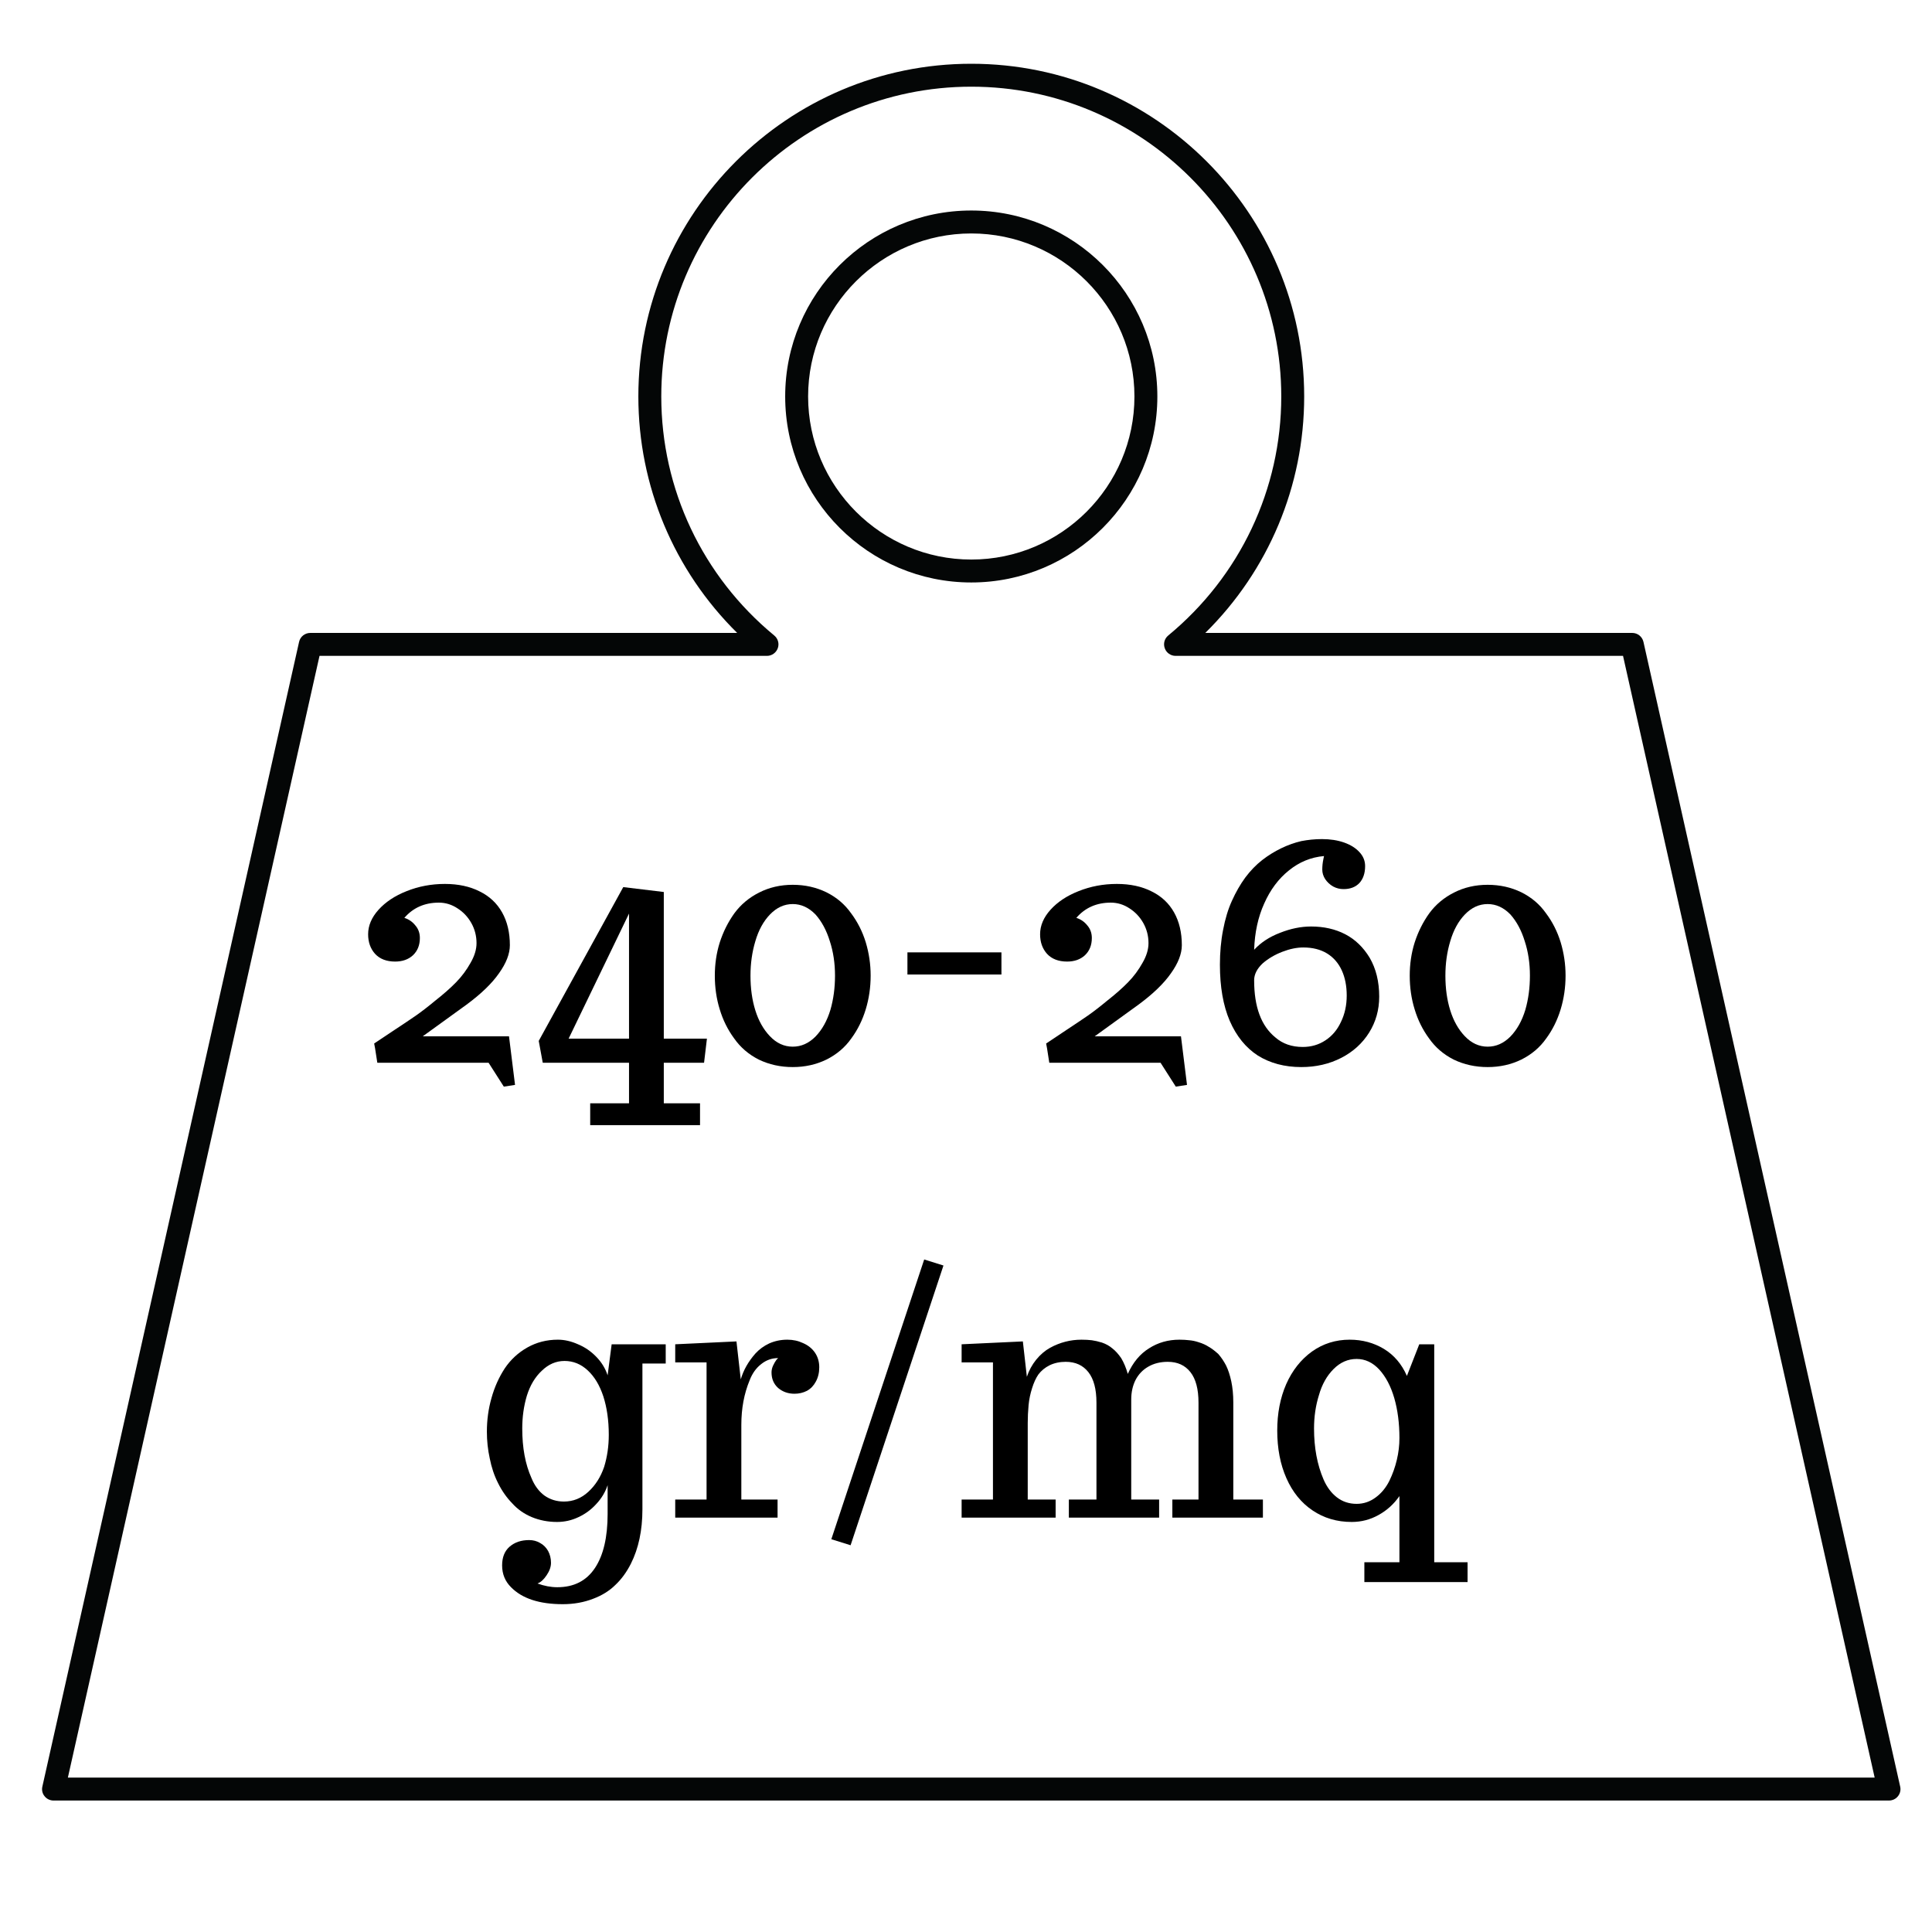
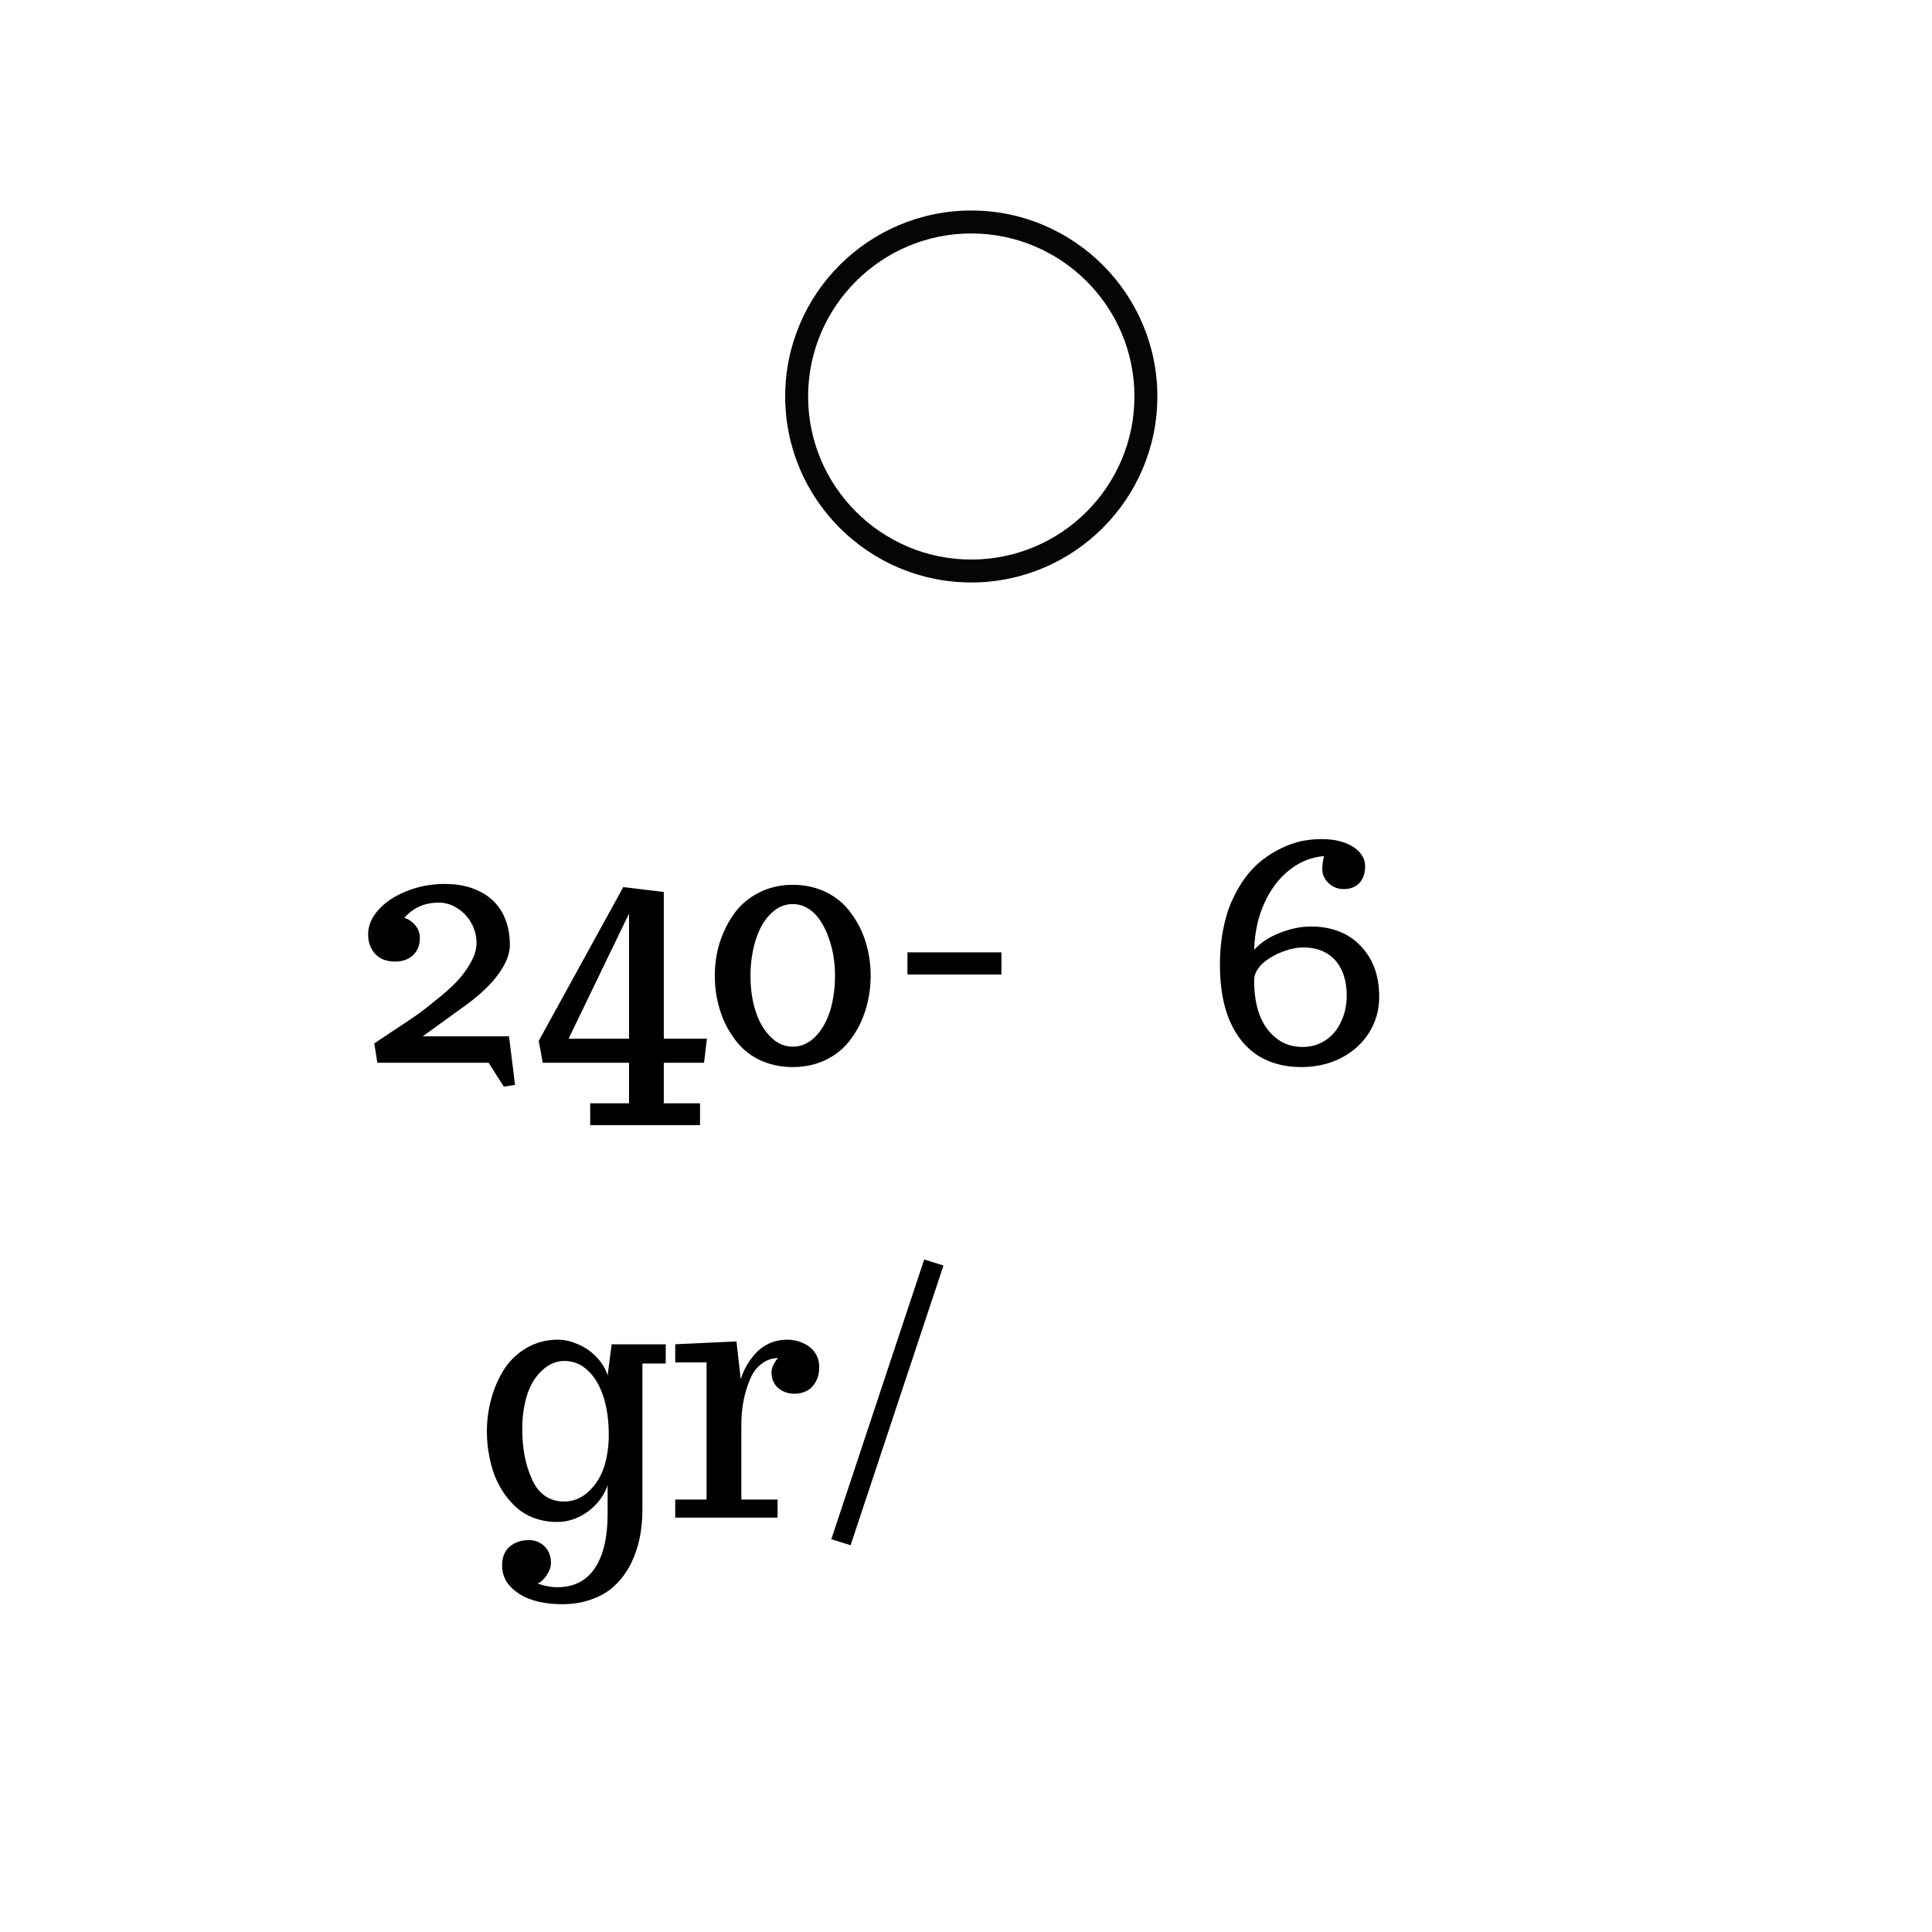
<svg xmlns="http://www.w3.org/2000/svg" width="140" zoomAndPan="magnify" viewBox="0 0 104.88 105" height="140" preserveAspectRatio="xMidYMid meet" version="1.0">
  <defs>
    <g />
    <clipPath id="a8a2940145">
-       <path d="M 2.16 3.465 L 103.293 3.465 L 103.293 97.855 L 2.16 97.855 Z M 2.16 3.465 " clip-rule="nonzero" />
-     </clipPath>
+       </clipPath>
  </defs>
  <g clip-path="url(#a8a2940145)">
    <path fill="#040606" d="M 3.629 96.609 L 17.305 35.645 L 41.625 35.645 C 41.887 35.645 42.121 35.477 42.211 35.23 C 42.301 34.98 42.223 34.707 42.02 34.539 C 38.117 31.32 35.879 26.586 35.879 21.547 C 35.879 12.266 43.438 4.711 52.727 4.711 C 62.016 4.711 69.574 12.266 69.574 21.547 C 69.574 26.586 67.332 31.32 63.43 34.539 C 63.227 34.707 63.152 34.98 63.242 35.23 C 63.328 35.477 63.566 35.645 63.828 35.645 L 88.148 35.645 L 101.824 96.609 Z M 103.211 97.098 L 89.258 34.883 C 89.191 34.598 88.941 34.398 88.648 34.398 L 65.445 34.398 C 68.879 31.008 70.82 26.41 70.82 21.547 C 70.82 11.578 62.703 3.465 52.727 3.465 C 42.75 3.465 34.633 11.578 34.633 21.547 C 34.633 26.41 36.57 31.008 40.004 34.398 L 16.805 34.398 C 16.512 34.398 16.258 34.598 16.195 34.883 L 2.242 97.098 C 2.199 97.281 2.242 97.477 2.363 97.621 C 2.48 97.77 2.66 97.855 2.848 97.855 L 102.602 97.855 C 102.793 97.855 102.973 97.77 103.09 97.621 C 103.207 97.477 103.254 97.281 103.211 97.098 " fill-opacity="1" fill-rule="nonzero" />
  </g>
  <path fill="#040606" d="M 52.727 30.41 C 47.84 30.41 43.859 26.434 43.859 21.547 C 43.859 16.664 47.84 12.688 52.727 12.688 C 57.617 12.688 61.594 16.664 61.594 21.547 C 61.594 26.434 57.617 30.41 52.727 30.41 Z M 52.727 11.441 C 47.148 11.441 42.613 15.973 42.613 21.547 C 42.613 27.121 47.148 31.656 52.727 31.656 C 58.301 31.656 62.84 27.121 62.84 21.547 C 62.84 15.973 58.301 11.441 52.727 11.441 " fill-opacity="1" fill-rule="nonzero" />
  <g fill="#000000" fill-opacity="1">
    <g transform="translate(19.197, 57.759)">
      <g>
        <path d="M 7.297 0 L 1.25 0 C 1.145 -0.695 1.086 -1.047 1.078 -1.047 C 1.461 -1.305 1.758 -1.504 1.969 -1.641 L 2.203 -1.797 C 2.66 -2.098 3.039 -2.352 3.344 -2.562 C 3.656 -2.781 3.992 -3.039 4.359 -3.344 C 4.836 -3.719 5.227 -4.062 5.531 -4.375 C 5.844 -4.695 6.102 -5.047 6.312 -5.422 C 6.531 -5.797 6.641 -6.156 6.641 -6.5 C 6.641 -6.895 6.547 -7.258 6.359 -7.594 C 6.172 -7.926 5.922 -8.191 5.609 -8.391 C 5.297 -8.598 4.957 -8.703 4.594 -8.703 C 3.82 -8.703 3.195 -8.426 2.719 -7.875 C 2.957 -7.801 3.156 -7.664 3.312 -7.469 C 3.477 -7.281 3.562 -7.051 3.562 -6.781 C 3.562 -6.395 3.438 -6.082 3.188 -5.844 C 2.938 -5.613 2.613 -5.5 2.219 -5.5 C 1.75 -5.5 1.383 -5.641 1.125 -5.922 C 0.875 -6.203 0.75 -6.555 0.75 -6.984 C 0.75 -7.453 0.938 -7.895 1.312 -8.312 C 1.695 -8.738 2.207 -9.078 2.844 -9.328 C 3.488 -9.586 4.18 -9.719 4.922 -9.719 C 5.648 -9.719 6.281 -9.582 6.812 -9.312 C 7.344 -9.051 7.75 -8.672 8.031 -8.172 C 8.312 -7.672 8.453 -7.078 8.453 -6.391 C 8.453 -5.922 8.254 -5.41 7.859 -4.859 C 7.473 -4.305 6.883 -3.738 6.094 -3.156 L 3.719 -1.438 L 8.406 -1.438 L 8.734 1.203 L 8.125 1.297 Z M 7.297 0 " />
      </g>
    </g>
    <g transform="translate(28.485, 57.759)">
      <g>
        <path d="M 3.531 3.391 L 3.531 2.203 L 5.641 2.203 L 5.641 0 L 0.953 0 L 0.734 -1.188 L 5.328 -9.547 L 7.531 -9.281 L 7.531 -1.312 L 9.875 -1.312 L 9.719 0 L 7.531 0 L 7.531 2.203 L 9.5 2.203 L 9.5 3.391 Z M 2.359 -1.312 L 5.641 -1.312 L 5.641 -8.109 Z M 2.359 -1.312 " />
      </g>
    </g>
    <g transform="translate(38.133, 57.759)">
      <g>
        <path d="M 4.891 0.234 C 4.223 0.234 3.609 0.098 3.047 -0.172 C 2.492 -0.453 2.047 -0.836 1.703 -1.328 C 1.359 -1.797 1.098 -2.32 0.922 -2.906 C 0.742 -3.488 0.656 -4.098 0.656 -4.734 C 0.656 -5.359 0.742 -5.957 0.922 -6.531 C 1.109 -7.113 1.375 -7.645 1.719 -8.125 C 2.07 -8.602 2.52 -8.977 3.062 -9.25 C 3.613 -9.531 4.223 -9.672 4.891 -9.672 C 5.555 -9.672 6.164 -9.535 6.719 -9.266 C 7.27 -8.992 7.719 -8.613 8.062 -8.125 C 8.414 -7.656 8.68 -7.129 8.859 -6.547 C 9.035 -5.961 9.125 -5.359 9.125 -4.734 C 9.125 -4.098 9.035 -3.488 8.859 -2.906 C 8.68 -2.32 8.422 -1.797 8.078 -1.328 C 7.734 -0.836 7.281 -0.453 6.719 -0.172 C 6.164 0.098 5.555 0.234 4.891 0.234 Z M 4.891 -0.875 C 5.348 -0.875 5.758 -1.055 6.125 -1.422 C 6.488 -1.797 6.758 -2.281 6.938 -2.875 C 7.102 -3.445 7.188 -4.066 7.188 -4.734 C 7.188 -5.41 7.094 -6.035 6.906 -6.609 C 6.727 -7.191 6.469 -7.676 6.125 -8.062 C 5.758 -8.438 5.348 -8.625 4.891 -8.625 C 4.43 -8.625 4.02 -8.438 3.656 -8.062 C 3.301 -7.695 3.035 -7.211 2.859 -6.609 C 2.68 -6.016 2.594 -5.391 2.594 -4.734 C 2.594 -4.047 2.68 -3.414 2.859 -2.844 C 3.035 -2.281 3.297 -1.816 3.641 -1.453 C 4.004 -1.066 4.422 -0.875 4.891 -0.875 Z M 4.891 -0.875 " />
      </g>
    </g>
    <g transform="translate(47.913, 57.759)">
      <g>
        <path d="M 1.344 -4.797 L 1.344 -6 L 6.453 -6 L 6.453 -4.797 Z M 1.344 -4.797 " />
      </g>
    </g>
    <g transform="translate(55.717, 57.759)">
      <g>
-         <path d="M 7.297 0 L 1.25 0 C 1.145 -0.695 1.086 -1.047 1.078 -1.047 C 1.461 -1.305 1.758 -1.504 1.969 -1.641 L 2.203 -1.797 C 2.66 -2.098 3.039 -2.352 3.344 -2.562 C 3.656 -2.781 3.992 -3.039 4.359 -3.344 C 4.836 -3.719 5.227 -4.062 5.531 -4.375 C 5.844 -4.695 6.102 -5.047 6.312 -5.422 C 6.531 -5.797 6.641 -6.156 6.641 -6.5 C 6.641 -6.895 6.547 -7.258 6.359 -7.594 C 6.172 -7.926 5.922 -8.191 5.609 -8.391 C 5.297 -8.598 4.957 -8.703 4.594 -8.703 C 3.82 -8.703 3.195 -8.426 2.719 -7.875 C 2.957 -7.801 3.156 -7.664 3.312 -7.469 C 3.477 -7.281 3.562 -7.051 3.562 -6.781 C 3.562 -6.395 3.438 -6.082 3.188 -5.844 C 2.938 -5.613 2.613 -5.5 2.219 -5.5 C 1.75 -5.5 1.383 -5.641 1.125 -5.922 C 0.875 -6.203 0.75 -6.555 0.75 -6.984 C 0.75 -7.453 0.938 -7.895 1.312 -8.312 C 1.695 -8.738 2.207 -9.078 2.844 -9.328 C 3.488 -9.586 4.18 -9.719 4.922 -9.719 C 5.648 -9.719 6.281 -9.582 6.812 -9.312 C 7.344 -9.051 7.75 -8.672 8.031 -8.172 C 8.312 -7.672 8.453 -7.078 8.453 -6.391 C 8.453 -5.922 8.254 -5.41 7.859 -4.859 C 7.473 -4.305 6.883 -3.738 6.094 -3.156 L 3.719 -1.438 L 8.406 -1.438 L 8.734 1.203 L 8.125 1.297 Z M 7.297 0 " />
-       </g>
+         </g>
    </g>
    <g transform="translate(65.006, 57.759)">
      <g>
        <path d="M 5.656 0.234 C 4.75 0.234 3.961 0.023 3.297 -0.391 C 2.641 -0.816 2.129 -1.445 1.766 -2.281 C 1.41 -3.113 1.234 -4.129 1.234 -5.328 C 1.234 -5.992 1.289 -6.625 1.406 -7.219 C 1.52 -7.82 1.68 -8.352 1.891 -8.812 C 2.098 -9.27 2.336 -9.688 2.609 -10.062 C 2.891 -10.438 3.195 -10.754 3.531 -11.016 C 3.852 -11.266 4.195 -11.477 4.562 -11.656 C 4.926 -11.832 5.289 -11.961 5.656 -12.047 C 6.02 -12.117 6.395 -12.156 6.781 -12.156 C 7.227 -12.156 7.629 -12.094 7.984 -11.969 C 8.336 -11.844 8.613 -11.672 8.812 -11.453 C 9.02 -11.234 9.125 -10.977 9.125 -10.688 C 9.125 -10.301 9.02 -9.992 8.812 -9.766 C 8.602 -9.547 8.316 -9.438 7.953 -9.438 C 7.754 -9.438 7.566 -9.484 7.391 -9.578 C 7.211 -9.68 7.066 -9.816 6.953 -9.984 C 6.848 -10.148 6.797 -10.32 6.797 -10.5 C 6.797 -10.688 6.816 -10.879 6.859 -11.078 L 6.891 -11.234 C 6.18 -11.172 5.547 -10.91 4.984 -10.453 C 4.422 -10.004 3.973 -9.406 3.641 -8.656 C 3.305 -7.914 3.125 -7.078 3.094 -6.141 C 3.457 -6.535 3.926 -6.844 4.5 -7.062 C 5.07 -7.289 5.633 -7.406 6.188 -7.406 C 6.883 -7.406 7.504 -7.266 8.047 -6.984 C 8.586 -6.703 9.031 -6.273 9.375 -5.703 C 9.719 -5.109 9.891 -4.406 9.891 -3.594 C 9.891 -2.875 9.707 -2.223 9.344 -1.641 C 8.977 -1.055 8.473 -0.598 7.828 -0.266 C 7.18 0.066 6.457 0.234 5.656 0.234 Z M 5.734 -0.859 C 6.191 -0.859 6.602 -0.977 6.969 -1.219 C 7.332 -1.457 7.613 -1.789 7.812 -2.219 C 8.02 -2.645 8.125 -3.125 8.125 -3.656 C 8.125 -4.176 8.035 -4.629 7.859 -5.016 C 7.68 -5.41 7.414 -5.719 7.062 -5.938 C 6.707 -6.156 6.273 -6.266 5.766 -6.266 C 5.41 -6.266 5.031 -6.188 4.625 -6.031 C 4.219 -5.875 3.863 -5.664 3.562 -5.406 C 3.25 -5.113 3.094 -4.805 3.094 -4.484 C 3.094 -3.035 3.477 -2 4.25 -1.375 C 4.645 -1.031 5.141 -0.859 5.734 -0.859 Z M 5.734 -0.859 " />
      </g>
    </g>
    <g transform="translate(75.9, 57.759)">
      <g>
-         <path d="M 4.891 0.234 C 4.223 0.234 3.609 0.098 3.047 -0.172 C 2.492 -0.453 2.047 -0.836 1.703 -1.328 C 1.359 -1.797 1.098 -2.32 0.922 -2.906 C 0.742 -3.488 0.656 -4.098 0.656 -4.734 C 0.656 -5.359 0.742 -5.957 0.922 -6.531 C 1.109 -7.113 1.375 -7.645 1.719 -8.125 C 2.07 -8.602 2.52 -8.977 3.062 -9.25 C 3.613 -9.531 4.223 -9.672 4.891 -9.672 C 5.555 -9.672 6.164 -9.535 6.719 -9.266 C 7.27 -8.992 7.719 -8.613 8.062 -8.125 C 8.414 -7.656 8.68 -7.129 8.859 -6.547 C 9.035 -5.961 9.125 -5.359 9.125 -4.734 C 9.125 -4.098 9.035 -3.488 8.859 -2.906 C 8.68 -2.32 8.422 -1.797 8.078 -1.328 C 7.734 -0.836 7.281 -0.453 6.719 -0.172 C 6.164 0.098 5.555 0.234 4.891 0.234 Z M 4.891 -0.875 C 5.348 -0.875 5.758 -1.055 6.125 -1.422 C 6.488 -1.797 6.758 -2.281 6.938 -2.875 C 7.102 -3.445 7.188 -4.066 7.188 -4.734 C 7.188 -5.41 7.094 -6.035 6.906 -6.609 C 6.727 -7.191 6.469 -7.676 6.125 -8.062 C 5.758 -8.438 5.348 -8.625 4.891 -8.625 C 4.43 -8.625 4.02 -8.438 3.656 -8.062 C 3.301 -7.695 3.035 -7.211 2.859 -6.609 C 2.68 -6.016 2.594 -5.391 2.594 -4.734 C 2.594 -4.047 2.68 -3.414 2.859 -2.844 C 3.035 -2.281 3.297 -1.816 3.641 -1.453 C 4.004 -1.066 4.422 -0.875 4.891 -0.875 Z M 4.891 -0.875 " />
-       </g>
+         </g>
    </g>
  </g>
  <g fill="#000000" fill-opacity="1">
    <g transform="translate(25.682, 82.481)">
      <g>
        <path d="M 4.844 4.703 C 3.57 4.703 2.633 4.395 2.031 3.781 C 1.707 3.457 1.547 3.062 1.547 2.594 C 1.547 2.156 1.68 1.816 1.953 1.578 C 2.234 1.336 2.586 1.219 3.016 1.219 C 3.234 1.219 3.43 1.27 3.609 1.375 C 3.797 1.477 3.941 1.625 4.047 1.812 C 4.148 2 4.203 2.211 4.203 2.453 C 4.203 2.672 4.125 2.895 3.969 3.125 C 3.812 3.363 3.645 3.516 3.469 3.578 C 3.832 3.711 4.191 3.781 4.547 3.781 C 5.453 3.781 6.133 3.43 6.594 2.734 C 7.051 2.047 7.281 1.066 7.281 -0.203 L 7.281 -1.766 C 7.156 -1.391 6.953 -1.051 6.672 -0.75 C 6.398 -0.445 6.078 -0.207 5.703 -0.031 C 5.336 0.145 4.945 0.234 4.531 0.234 C 4.039 0.234 3.582 0.145 3.156 -0.031 C 2.738 -0.207 2.383 -0.457 2.094 -0.781 C 1.789 -1.094 1.535 -1.457 1.328 -1.875 C 1.117 -2.289 0.969 -2.738 0.875 -3.219 C 0.77 -3.695 0.719 -4.18 0.719 -4.672 C 0.719 -5.305 0.801 -5.914 0.969 -6.5 C 1.133 -7.094 1.375 -7.629 1.688 -8.109 C 2.008 -8.586 2.422 -8.969 2.922 -9.25 C 3.422 -9.531 3.973 -9.672 4.578 -9.672 C 4.941 -9.672 5.305 -9.586 5.672 -9.422 C 6.047 -9.266 6.375 -9.039 6.656 -8.75 C 6.945 -8.457 7.156 -8.117 7.281 -7.734 L 7.5 -9.422 L 10.438 -9.422 L 10.438 -8.375 L 9.172 -8.375 L 9.172 -0.453 C 9.172 0.691 8.961 1.676 8.547 2.5 C 8.316 2.957 8.035 3.344 7.703 3.656 C 7.379 3.977 6.977 4.227 6.5 4.406 C 6 4.602 5.445 4.703 4.844 4.703 Z M 4.906 -0.875 C 5.406 -0.875 5.848 -1.051 6.234 -1.406 C 6.617 -1.758 6.906 -2.211 7.094 -2.766 C 7.258 -3.305 7.344 -3.883 7.344 -4.5 C 7.344 -5.289 7.242 -5.988 7.047 -6.594 C 6.848 -7.195 6.566 -7.664 6.203 -8 C 5.836 -8.344 5.414 -8.516 4.938 -8.516 C 4.477 -8.516 4.066 -8.336 3.703 -7.984 C 3.336 -7.641 3.066 -7.188 2.891 -6.625 C 2.723 -6.062 2.641 -5.469 2.641 -4.844 C 2.641 -3.801 2.805 -2.906 3.141 -2.156 C 3.305 -1.75 3.539 -1.43 3.844 -1.203 C 4.156 -0.984 4.508 -0.875 4.906 -0.875 Z M 4.906 -0.875 " />
      </g>
    </g>
    <g transform="translate(36.199, 82.481)">
      <g>
        <path d="M 0.438 -0.984 L 2.141 -0.984 L 2.141 -8.438 L 0.438 -8.438 L 0.438 -9.422 L 3.766 -9.578 L 4 -7.516 C 4.145 -8.016 4.41 -8.484 4.797 -8.922 C 5.004 -9.148 5.254 -9.332 5.547 -9.469 C 5.848 -9.602 6.176 -9.672 6.531 -9.672 C 6.844 -9.672 7.129 -9.609 7.391 -9.484 C 7.66 -9.367 7.875 -9.195 8.031 -8.969 C 8.188 -8.738 8.266 -8.473 8.266 -8.172 C 8.266 -7.879 8.203 -7.617 8.078 -7.391 C 7.961 -7.172 7.801 -7.004 7.594 -6.891 C 7.383 -6.785 7.16 -6.734 6.922 -6.734 C 6.578 -6.734 6.281 -6.836 6.031 -7.047 C 5.789 -7.266 5.672 -7.547 5.672 -7.891 C 5.672 -8.004 5.695 -8.125 5.75 -8.25 C 5.812 -8.383 5.875 -8.492 5.938 -8.578 L 6.031 -8.672 C 5.688 -8.672 5.379 -8.562 5.109 -8.344 C 4.836 -8.133 4.629 -7.844 4.484 -7.469 C 4.18 -6.738 4.031 -5.93 4.031 -5.047 L 4.031 -0.984 L 6 -0.984 L 6 0 L 0.438 0 Z M 0.438 -0.984 " />
      </g>
    </g>
    <g transform="translate(44.574, 82.481)">
      <g>
        <path d="M 1.594 1.5 L 0.547 1.172 L 5.594 -14.031 L 6.641 -13.703 Z M 1.594 1.5 " />
      </g>
    </g>
    <g transform="translate(51.764, 82.481)">
      <g>
-         <path d="M 0.438 -0.984 L 2.141 -0.984 L 2.141 -8.438 L 0.438 -8.438 L 0.438 -9.422 L 3.766 -9.578 L 3.984 -7.656 C 4.098 -8 4.266 -8.305 4.484 -8.578 C 4.711 -8.859 4.969 -9.078 5.25 -9.234 C 5.781 -9.523 6.348 -9.672 6.953 -9.672 C 7.172 -9.672 7.359 -9.66 7.516 -9.641 C 7.68 -9.617 7.863 -9.578 8.062 -9.516 C 8.281 -9.441 8.469 -9.336 8.625 -9.203 C 8.789 -9.078 8.953 -8.898 9.109 -8.672 C 9.254 -8.43 9.375 -8.145 9.469 -7.812 C 9.75 -8.438 10.133 -8.898 10.625 -9.203 C 11.113 -9.516 11.664 -9.672 12.281 -9.672 C 12.477 -9.672 12.656 -9.66 12.812 -9.641 C 12.969 -9.629 13.141 -9.594 13.328 -9.531 C 13.535 -9.469 13.719 -9.383 13.875 -9.281 C 14.039 -9.188 14.211 -9.055 14.391 -8.891 C 14.555 -8.703 14.695 -8.492 14.812 -8.266 C 14.926 -8.035 15.02 -7.75 15.094 -7.406 C 15.164 -7.07 15.203 -6.691 15.203 -6.266 L 15.203 -0.984 L 16.812 -0.984 L 16.812 0 L 11.891 0 L 11.891 -0.984 L 13.312 -0.984 L 13.312 -6.25 C 13.312 -6.988 13.164 -7.539 12.875 -7.906 C 12.582 -8.281 12.172 -8.469 11.641 -8.469 C 11.234 -8.469 10.879 -8.379 10.578 -8.203 C 10.285 -8.035 10.055 -7.797 9.891 -7.484 C 9.734 -7.172 9.656 -6.816 9.656 -6.422 L 9.656 -0.984 L 11.172 -0.984 L 11.172 0 L 6.266 0 L 6.266 -0.984 L 7.766 -0.984 L 7.766 -6.25 C 7.766 -6.988 7.617 -7.539 7.328 -7.906 C 7.035 -8.281 6.625 -8.469 6.094 -8.469 C 5.77 -8.469 5.477 -8.406 5.219 -8.281 C 4.969 -8.156 4.766 -7.988 4.609 -7.781 C 4.473 -7.582 4.359 -7.332 4.266 -7.031 C 4.172 -6.738 4.109 -6.438 4.078 -6.125 C 4.047 -5.789 4.031 -5.461 4.031 -5.141 L 4.031 -0.984 L 5.547 -0.984 L 5.547 0 L 0.438 0 Z M 0.438 -0.984 " />
-       </g>
+         </g>
    </g>
    <g transform="translate(68.699, 82.481)">
      <g>
-         <path d="M 5.391 2.422 L 7.297 2.422 L 7.297 -1.172 C 6.992 -0.734 6.613 -0.391 6.156 -0.141 C 5.707 0.109 5.223 0.234 4.703 0.234 C 3.898 0.234 3.191 0.023 2.578 -0.391 C 1.961 -0.805 1.488 -1.391 1.156 -2.141 C 0.82 -2.898 0.656 -3.766 0.656 -4.734 C 0.656 -5.66 0.816 -6.5 1.141 -7.25 C 1.473 -8 1.941 -8.594 2.547 -9.031 C 3.148 -9.457 3.832 -9.672 4.594 -9.672 C 5.281 -9.672 5.898 -9.504 6.453 -9.172 C 7.004 -8.836 7.422 -8.348 7.703 -7.703 L 8.375 -9.422 L 9.188 -9.422 L 9.188 2.422 L 11 2.422 L 11 3.5 L 5.391 3.5 Z M 4.969 -0.75 C 5.344 -0.75 5.688 -0.863 6 -1.094 C 6.312 -1.32 6.562 -1.625 6.75 -2 C 6.926 -2.363 7.062 -2.742 7.156 -3.141 C 7.25 -3.535 7.297 -3.93 7.297 -4.328 C 7.297 -5.129 7.203 -5.852 7.016 -6.5 C 6.828 -7.145 6.555 -7.66 6.203 -8.047 C 5.848 -8.43 5.438 -8.625 4.969 -8.625 C 4.5 -8.625 4.082 -8.441 3.719 -8.078 C 3.352 -7.711 3.086 -7.238 2.922 -6.656 C 2.742 -6.082 2.656 -5.477 2.656 -4.844 C 2.656 -3.801 2.828 -2.879 3.172 -2.078 C 3.348 -1.672 3.586 -1.348 3.891 -1.109 C 4.203 -0.867 4.562 -0.75 4.969 -0.75 Z M 4.969 -0.75 " />
-       </g>
+         </g>
    </g>
  </g>
</svg>